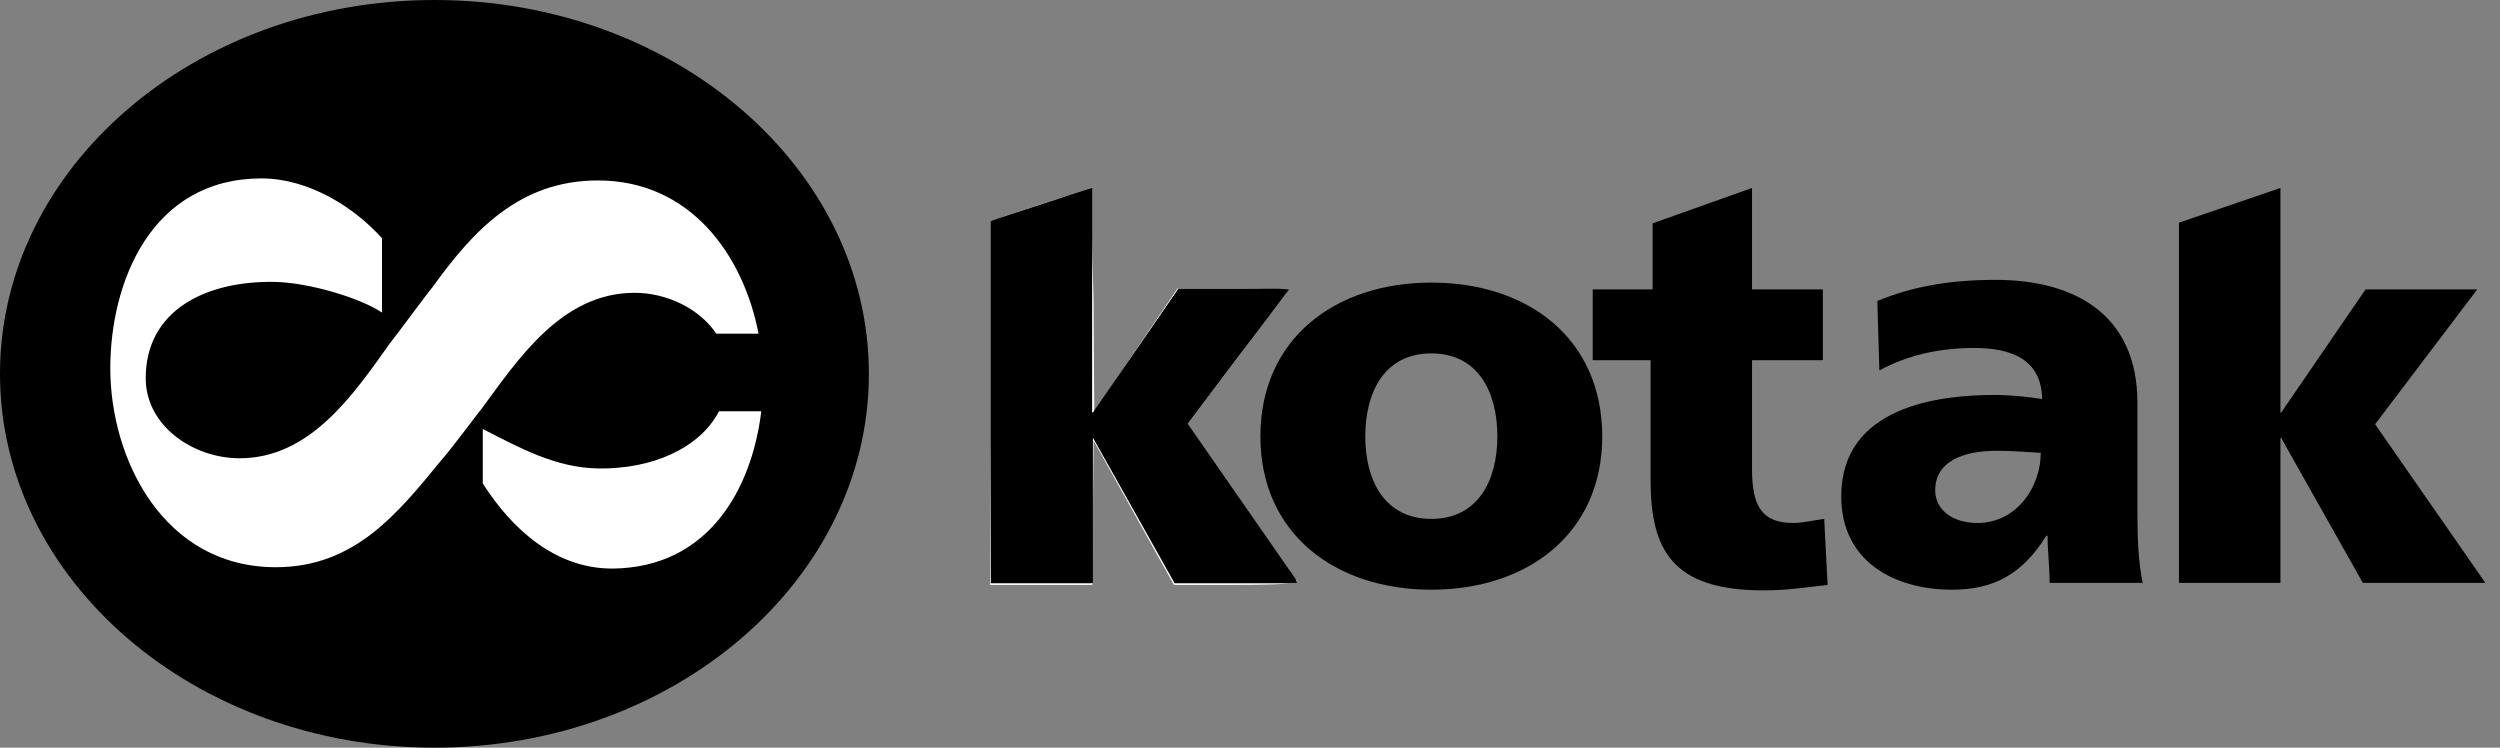
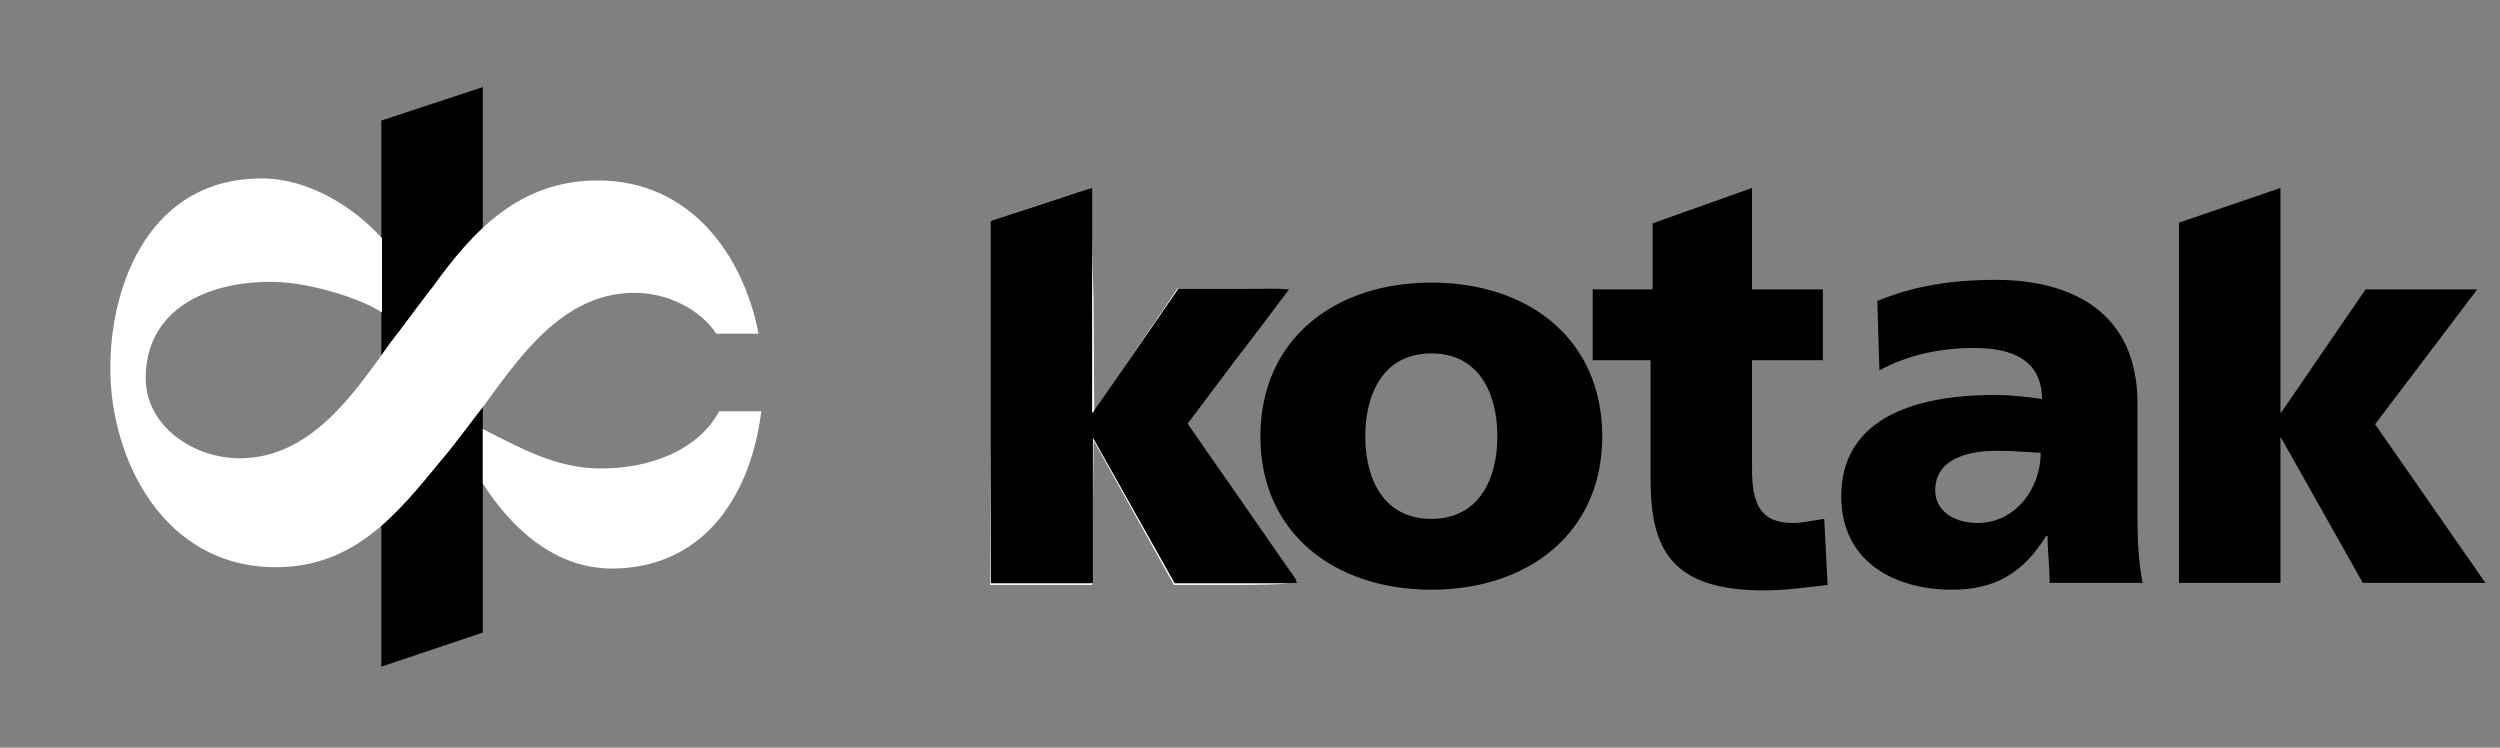
<svg xmlns="http://www.w3.org/2000/svg" width="107" height="32" viewBox="0 0 107 32" fill="none">
  <rect x="0" y="0" width="107" height="32" fill="#808080" stroke="none" />
-   <path d="M0 16C0 7.169 8.335 0 18.594 0C28.852 0 37.188 7.169 37.188 16C37.188 24.831 28.852 32 18.594 32C8.335 32 0 24.831 0 16Z" fill="black" />
  <path d="M16.321 5.159L20.663 3.73V27.075L16.321 28.532V5.159Z" fill="black" />
  <path d="M61.261 25.239C65.399 25.239 68.576 22.82 68.576 18.681C68.576 14.514 65.428 12.095 61.261 12.095C57.122 12.095 53.945 14.514 53.945 18.681C53.945 22.82 57.122 25.239 61.261 25.239ZM61.261 22.208C59.25 22.208 58.434 20.547 58.434 18.681C58.434 16.787 59.25 15.126 61.261 15.126C63.271 15.126 64.087 16.787 64.087 18.681C64.087 20.547 63.271 22.208 61.261 22.208Z" fill="black" />
  <path d="M68.168 15.417H70.645V20.546C70.645 23.548 71.577 25.268 75.483 25.268C76.561 25.268 77.377 25.122 78.222 25.035L78.076 22.208C77.639 22.266 77.173 22.383 76.736 22.383C75.366 22.383 74.987 21.596 74.987 20.08V15.417H78.018V12.386H74.987V8.044L70.732 9.559V12.386H68.168V15.417Z" fill="black" />
  <path d="M93.26 24.947H97.603V18.739H97.632L101.129 24.947H106.375L101.654 18.157L106.026 12.386H101.246L97.632 17.661H97.603V8.044L93.26 9.53V24.947Z" fill="black" />
  <path d="M42.404 24.947H46.747V18.739H46.776L50.273 24.947H55.519L50.798 18.157L55.169 12.386H50.39L46.776 17.661H46.747V8.044L42.404 9.472V24.947Z" fill="black" />
  <path d="M91.716 25.006C91.512 24.015 91.483 22.994 91.483 22.004V17.253C91.483 13.377 88.685 11.978 85.421 11.978C83.526 11.978 81.894 12.24 80.35 12.882L80.437 15.854C81.661 15.184 83.06 14.893 84.488 14.893C86.062 14.893 87.373 15.359 87.403 17.078C86.849 16.991 86.062 16.904 85.362 16.904C83.031 16.904 78.805 17.37 78.805 21.246C78.805 24.015 81.049 25.239 83.556 25.239C85.362 25.239 86.587 24.539 87.577 22.936H87.636C87.636 23.607 87.723 24.248 87.723 24.947H91.716V25.006ZM82.827 20.984C82.827 19.76 83.993 19.293 85.479 19.293C86.149 19.293 86.761 19.352 87.344 19.381C87.344 20.867 86.295 22.383 84.634 22.383C83.614 22.383 82.827 21.858 82.827 20.984Z" fill="black" />
  <path d="M32.583 17.603C32.175 20.954 30.31 24.306 26.2 24.335C23.811 24.335 21.945 22.703 20.663 20.692V18.361C22.266 19.177 23.781 20.022 25.617 20.051C27.891 20.08 29.931 19.206 30.776 17.603H32.583ZM18.885 19.701C17.02 21.974 15.184 24.277 11.803 24.277C6.995 24.277 4.721 19.643 4.721 15.767C4.721 12.037 6.499 7.636 11.191 7.636C13.231 7.636 15.184 8.889 16.35 10.2V13.377C15.388 12.736 13.202 12.095 11.774 12.066C8.801 12.007 6.208 13.29 6.237 16.233C6.266 18.244 8.277 19.614 10.259 19.614C13.29 19.614 15.155 16.845 16.67 14.718C17.108 14.164 18.302 12.532 18.506 12.299C20.226 9.909 22.208 7.723 25.588 7.723C29.581 7.723 31.825 10.958 32.466 14.281H30.659C29.931 13.202 28.532 12.532 27.162 12.532C24.015 12.532 22.149 15.417 20.576 17.545C20.576 17.515 19.352 19.177 18.885 19.701Z" fill="white" />
  <path d="M46.776 18.74H46.718V24.976H42.404V18.827L42.375 25.035H44.561H46.747L46.776 21.945L46.805 18.856L48.525 21.945L50.244 25.035H52.867C54.091 25.035 54.791 25.006 55.14 24.976H50.273L46.776 18.74ZM54.383 13.406L50.798 18.157L55.111 24.364C54.703 23.752 53.916 22.616 53.042 21.392L50.798 18.157L52.925 15.359C53.479 14.601 54.004 13.902 54.383 13.406ZM46.747 10.026V17.661H46.805L50.419 12.386H54.557C54.12 12.357 53.479 12.357 52.721 12.357H50.39L48.612 14.98L46.834 17.603L46.805 12.852C46.776 11.803 46.747 10.812 46.747 10.026ZM45.843 8.335C45.465 8.452 44.998 8.598 44.474 8.772L42.434 9.443L45.843 8.335Z" fill="white" />
  <path d="M46.63 8.102C46.601 8.102 46.281 8.189 45.843 8.335L42.463 9.443L42.434 17.224V18.798V24.947H46.776V18.71H46.834L50.302 24.947H55.199C55.432 24.918 55.49 24.86 55.461 24.802C55.432 24.772 55.344 24.598 55.14 24.335L50.827 18.128L54.412 13.377C54.82 12.823 55.082 12.444 55.082 12.415C55.082 12.386 54.907 12.357 54.587 12.357H50.448L46.776 17.661H46.718V10.026C46.718 8.86 46.659 8.102 46.63 8.102Z" fill="black" />
</svg>